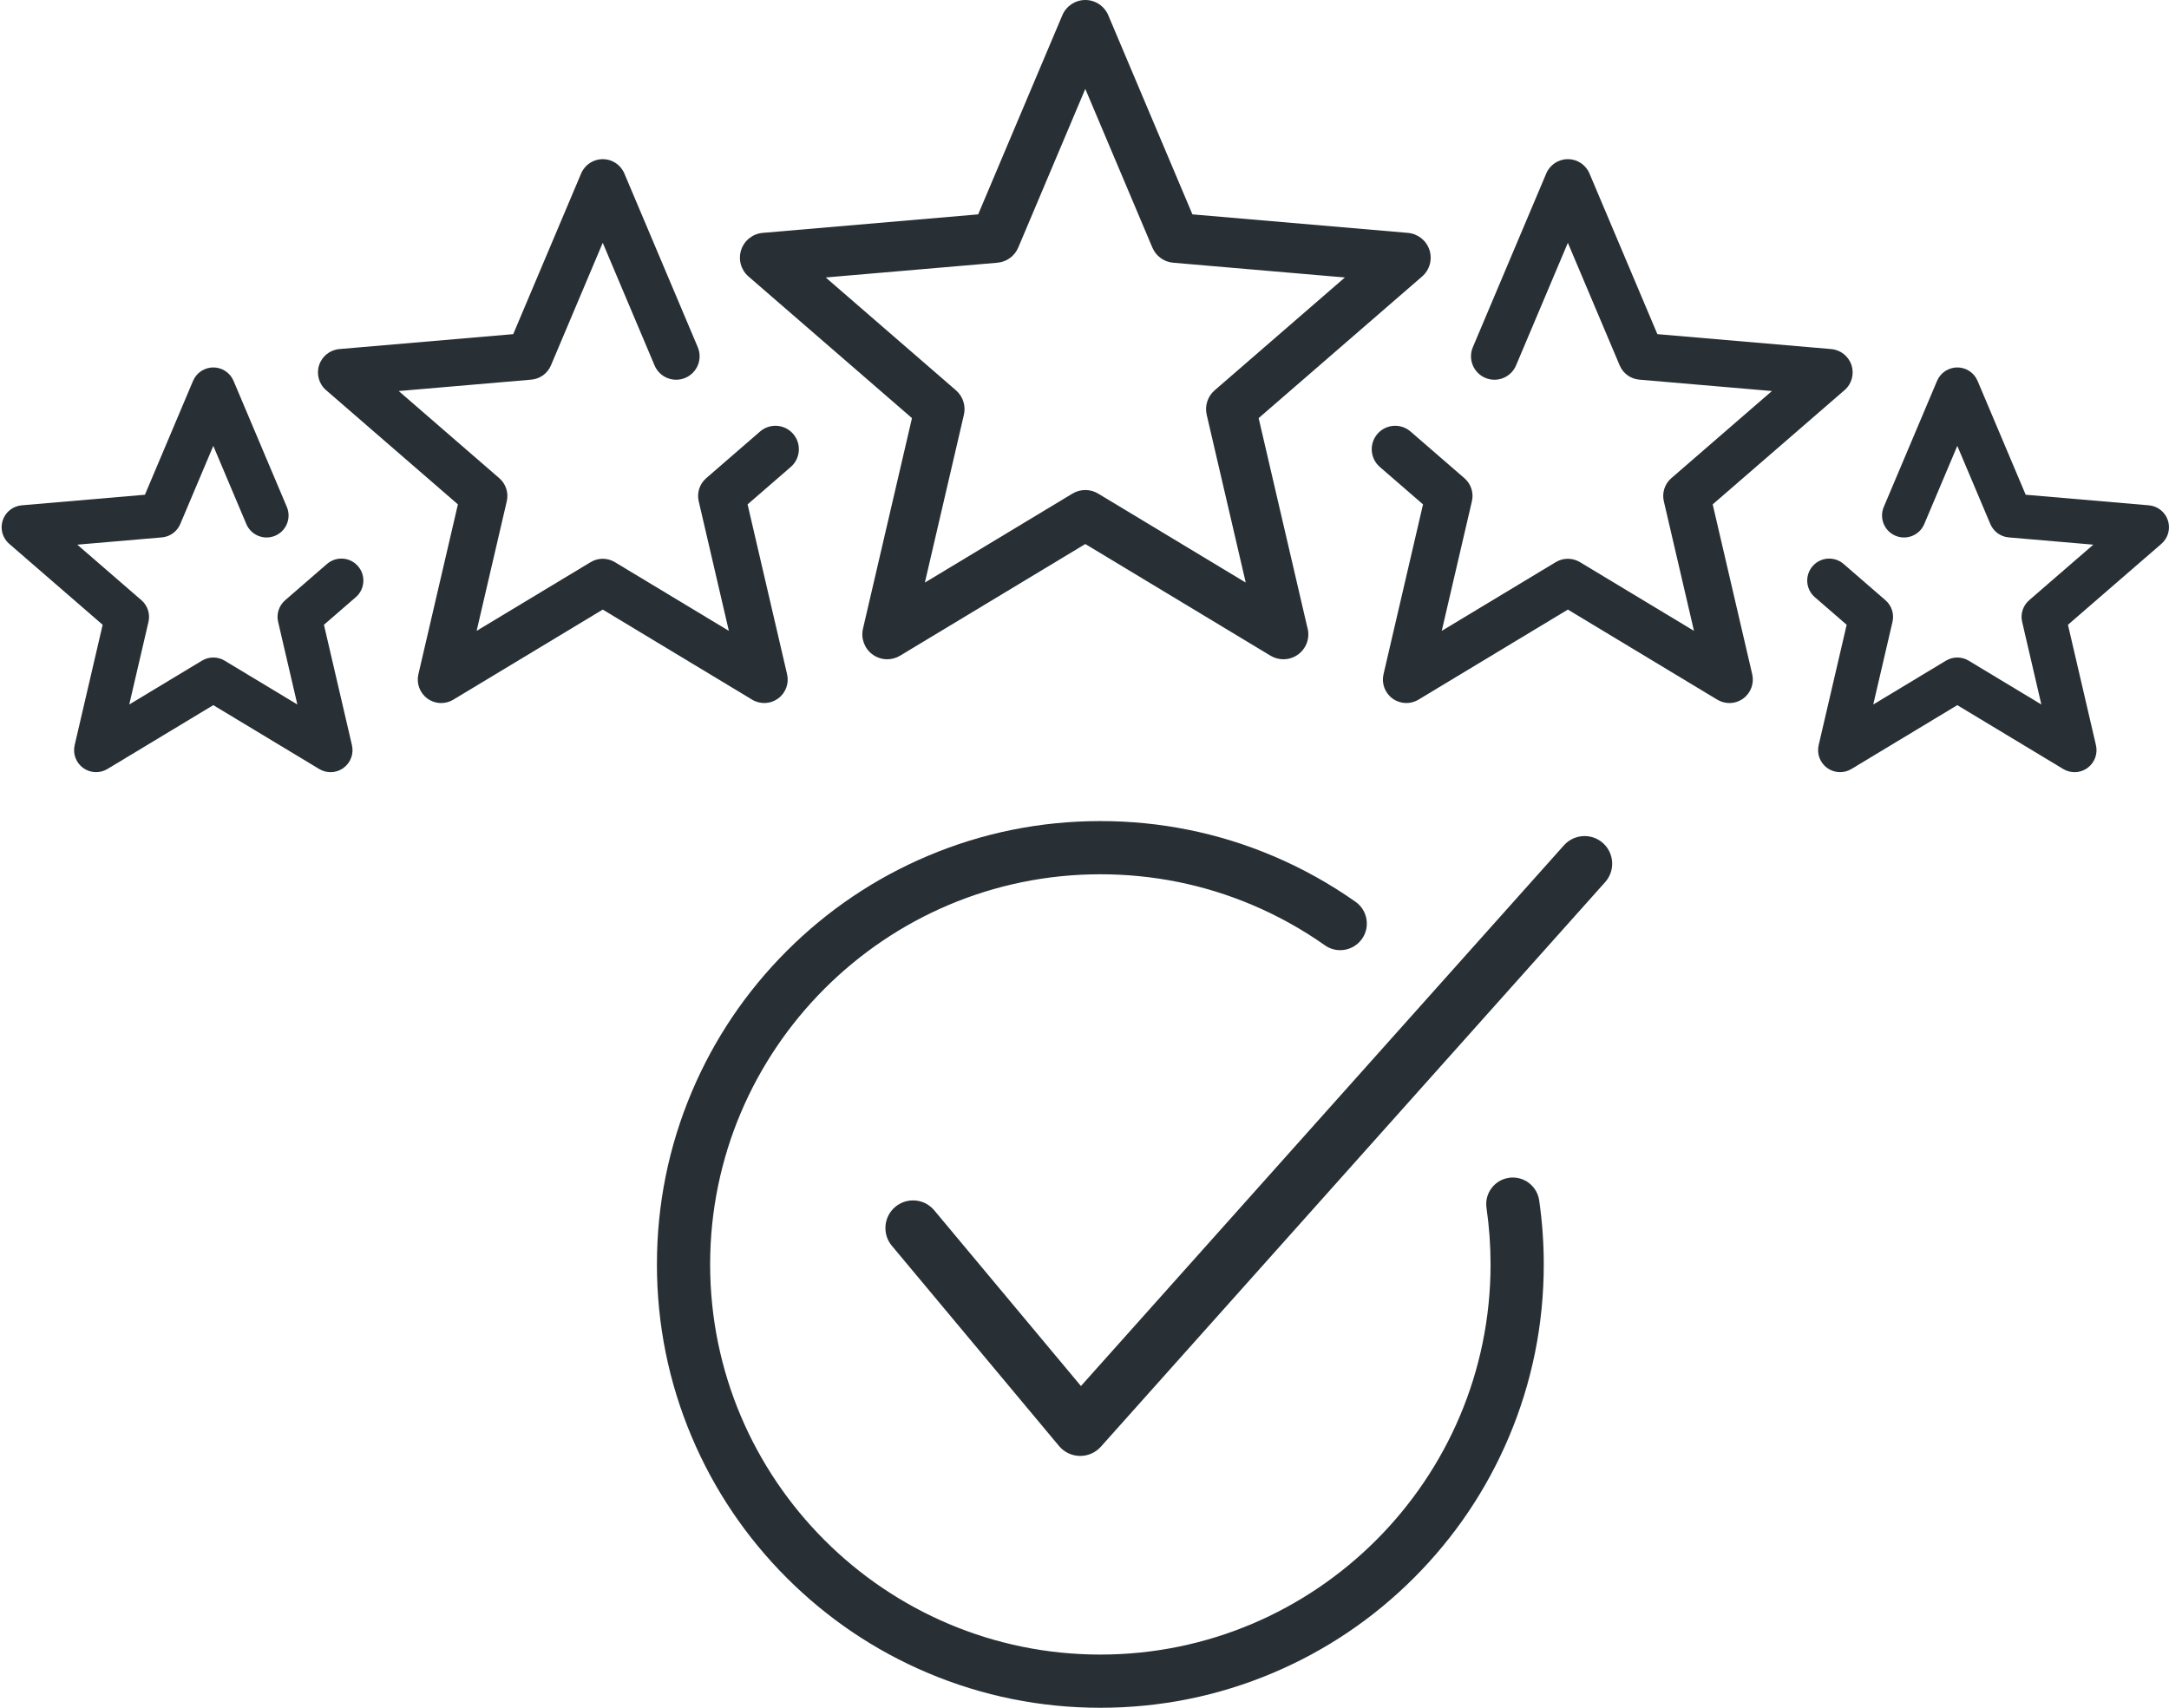
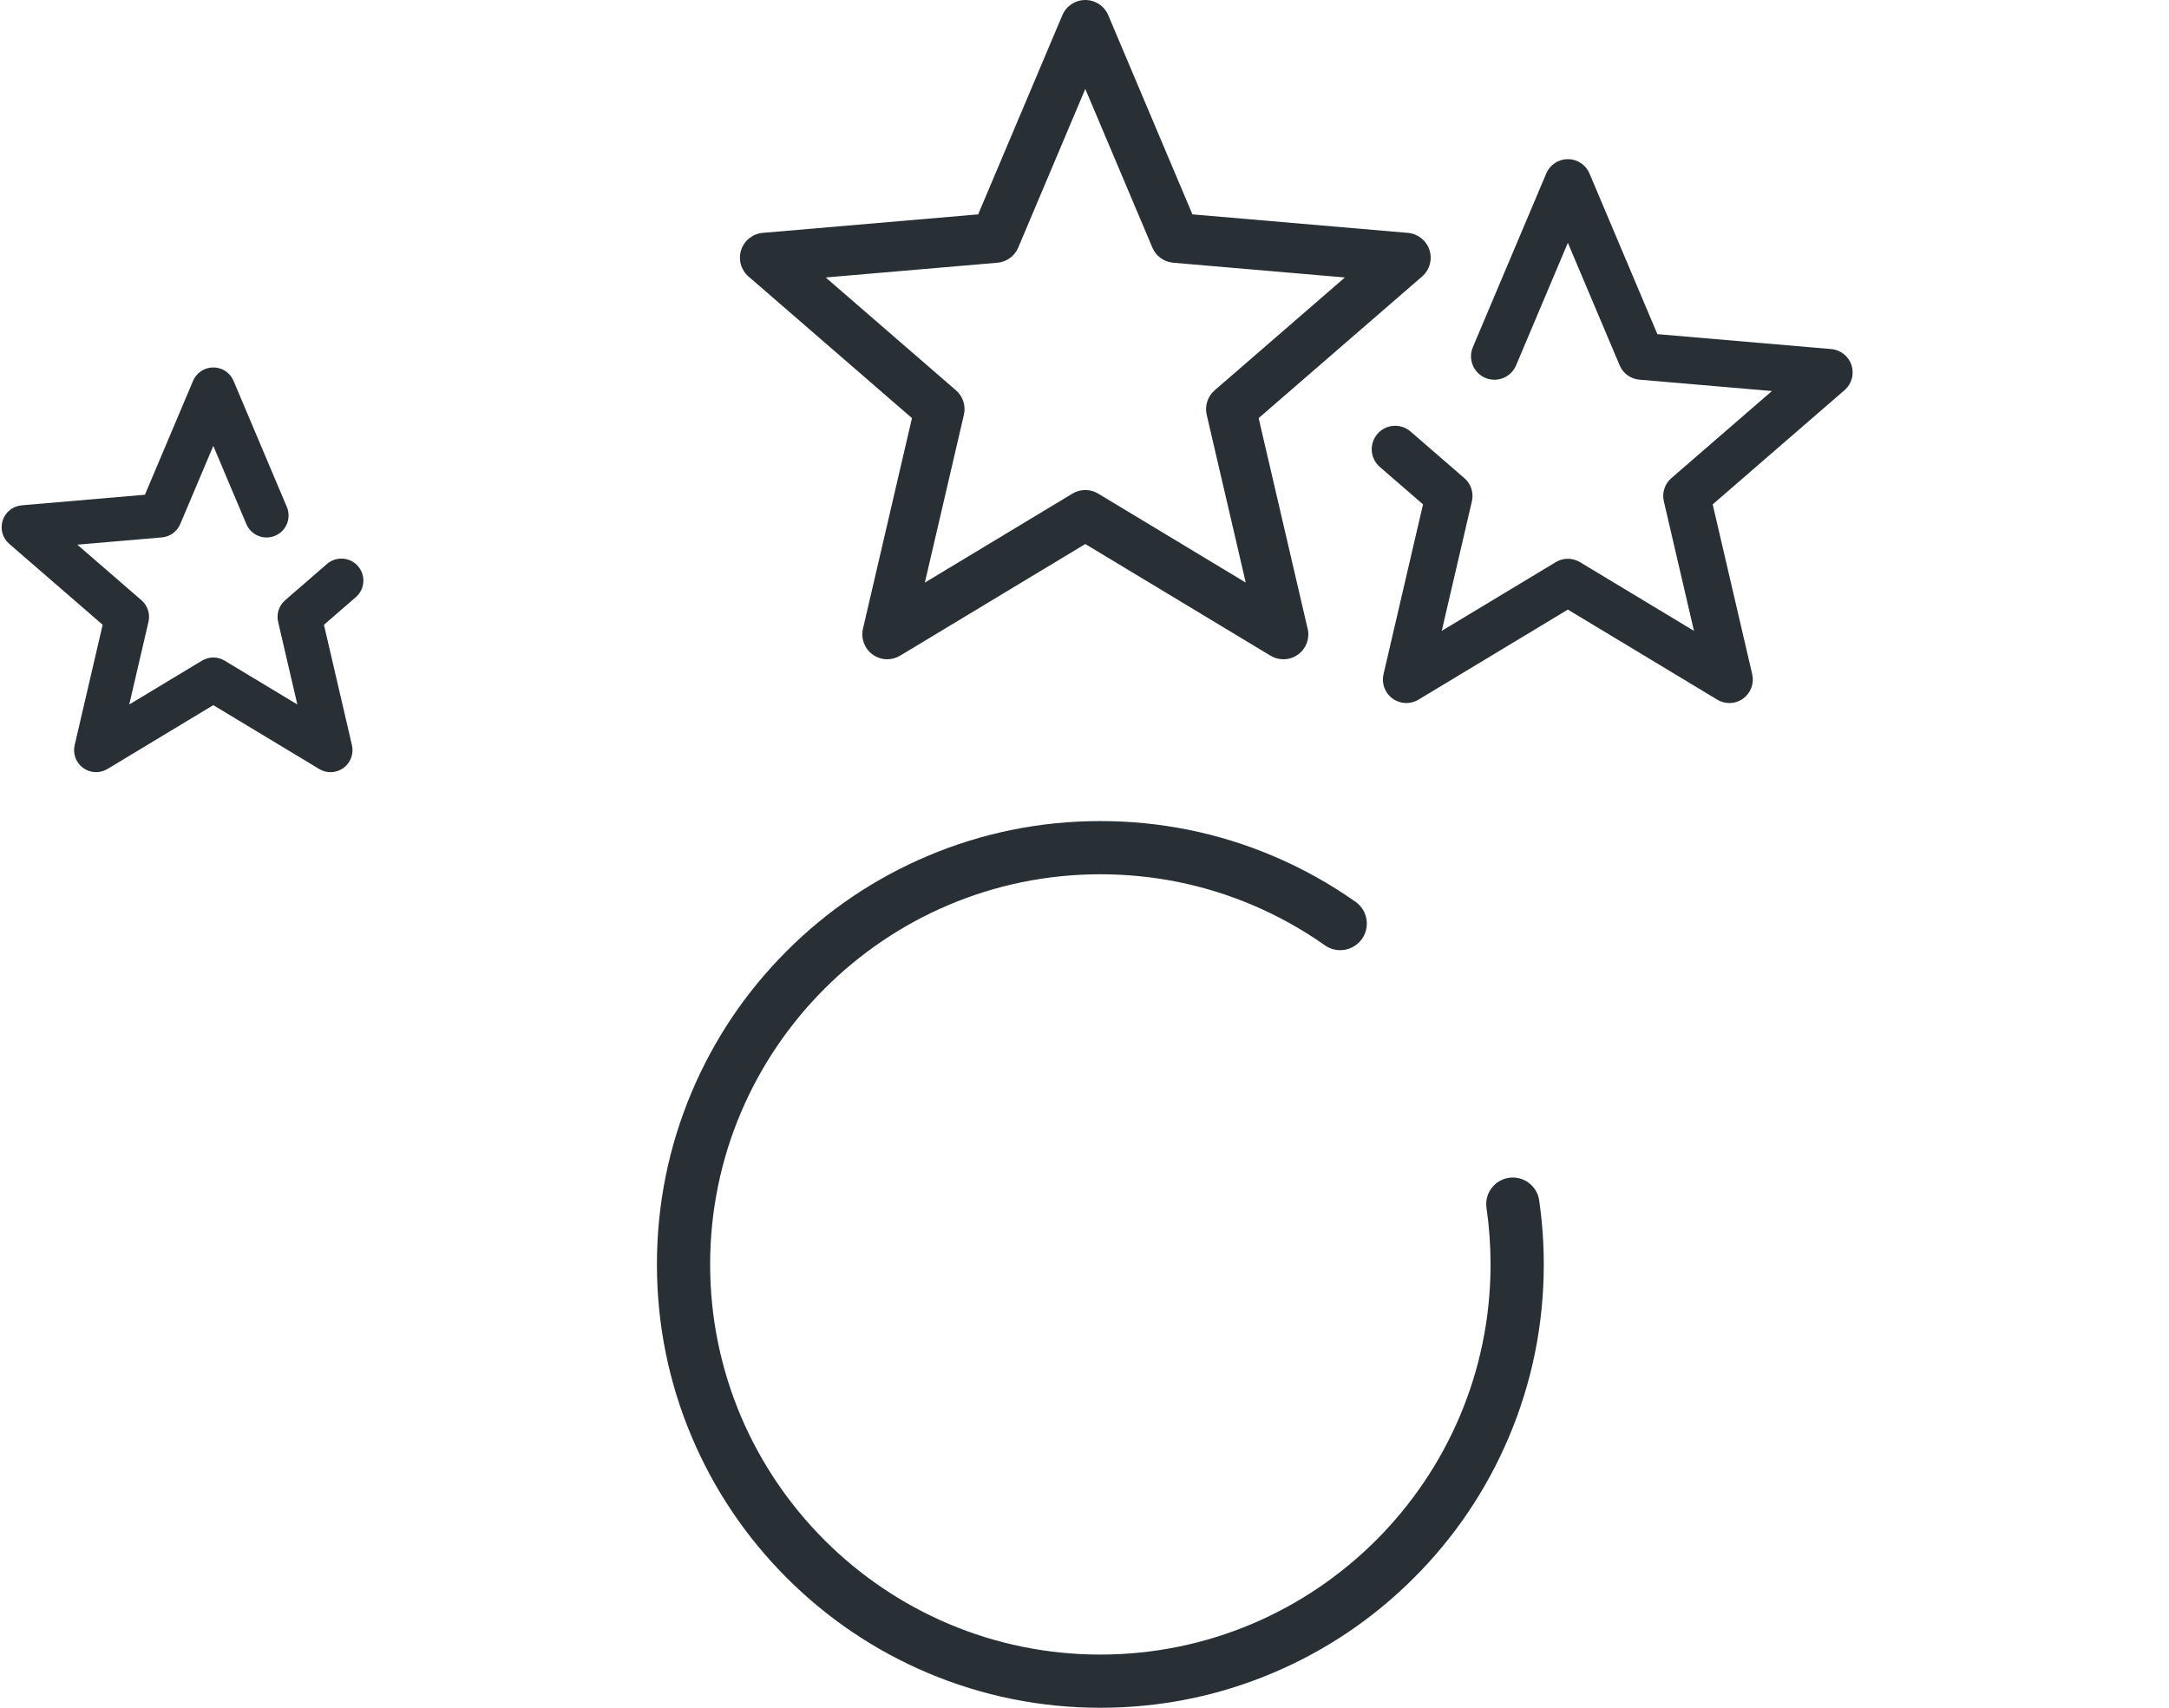
<svg xmlns="http://www.w3.org/2000/svg" fill="#000000" height="2010.4" preserveAspectRatio="xMidYMid meet" version="1" viewBox="-1.9 0.0 2552.9 2010.4" width="2552.9" zoomAndPan="magnify">
  <defs>
    <clipPath id="a">
-       <path d="M 771 966 L 1816 966 L 1816 2010.391 L 771 2010.391 Z M 771 966" />
+       <path d="M 771 966 L 1816 966 L 1816 2010.391 L 771 2010.391 M 771 966" />
    </clipPath>
    <clipPath id="b">
-       <path d="M 2125 432 L 2550.988 432 L 2550.988 909 L 2125 909 Z M 2125 432" />
-     </clipPath>
+       </clipPath>
  </defs>
  <g>
    <g clip-path="url(#a)" id="change1_6">
      <path d="M 1778.762 1386.172 C 1777.25 1386.172 1775.719 1386.281 1774.199 1386.5 C 1765.93 1387.699 1758.609 1392.051 1753.602 1398.75 C 1748.602 1405.461 1746.5 1413.711 1747.711 1421.98 C 1750.871 1443.852 1752.48 1466.219 1752.48 1488.48 C 1752.48 1741.73 1546.449 1947.762 1293.199 1947.762 C 1039.949 1947.762 833.922 1741.73 833.922 1488.48 C 833.922 1235.23 1039.949 1029.199 1293.199 1029.199 C 1355.219 1029.199 1415.359 1041.34 1471.961 1065.281 C 1501.988 1077.98 1530.77 1093.98 1557.512 1112.828 C 1562.82 1116.57 1569.051 1118.551 1575.5 1118.551 C 1585.699 1118.551 1595.281 1113.59 1601.148 1105.27 C 1611.09 1091.16 1607.699 1071.578 1593.59 1061.629 C 1563.199 1040.211 1530.488 1022.031 1496.359 1007.602 C 1432 980.371 1363.641 966.57 1293.199 966.57 C 1222.762 966.57 1154.398 980.371 1090.039 1007.602 C 1027.891 1033.891 972.078 1071.512 924.156 1119.43 C 876.234 1167.359 838.605 1223.172 812.316 1285.32 C 785.094 1349.691 771.293 1418.039 771.293 1488.48 C 771.293 1558.922 785.094 1627.281 812.316 1691.641 C 838.605 1753.789 876.234 1809.609 924.156 1857.531 C 972.074 1905.449 1027.891 1943.07 1090.039 1969.359 C 1154.398 1996.578 1222.75 2010.391 1293.199 2010.391 C 1363.648 2010.391 1432 1996.578 1496.359 1969.359 C 1558.52 1943.07 1614.328 1905.441 1662.25 1857.531 C 1710.172 1809.609 1747.801 1753.789 1774.078 1691.641 C 1801.309 1627.281 1815.109 1558.922 1815.109 1488.48 C 1815.109 1463.211 1813.281 1437.82 1809.691 1413 C 1807.469 1397.699 1794.18 1386.172 1778.762 1386.172" fill="#283035" />
    </g>
    <g id="change1_1">
-       <path d="M 1884.801 992.48 C 1878.828 987.148 1871.141 984.219 1863.148 984.219 C 1853.879 984.219 1845.031 988.172 1838.871 995.078 L 1270.371 1631.641 L 1097.711 1424.801 C 1091.512 1417.371 1082.398 1413.109 1072.711 1413.109 C 1065.129 1413.109 1057.73 1415.801 1051.898 1420.672 C 1045.238 1426.23 1041.141 1434.059 1040.359 1442.719 C 1039.578 1451.391 1042.211 1459.828 1047.77 1466.488 L 1244.57 1702.238 C 1250.629 1709.512 1259.531 1713.762 1268.988 1713.922 L 1269.57 1713.93 C 1278.809 1713.922 1287.641 1709.961 1293.801 1703.07 L 1887.391 1038.41 C 1899.328 1025.031 1898.172 1004.43 1884.801 992.48" fill="#283035" />
-     </g>
+       </g>
    <g id="change1_2">
      <path d="M 1290.641 581.078 C 1285.98 578.27 1280.738 576.859 1275.488 576.859 C 1270.25 576.859 1265 578.27 1260.352 581.078 L 1086.66 685.809 L 1132.602 488.262 C 1135.07 477.672 1131.469 466.578 1123.25 459.461 L 969.953 326.641 L 1172.039 309.281 C 1182.879 308.359 1192.309 301.5 1196.539 291.48 L 1275.488 104.648 L 1354.441 291.48 C 1358.68 301.5 1368.109 308.359 1378.949 309.281 L 1581.031 326.641 L 1427.738 459.461 C 1419.52 466.578 1415.922 477.672 1418.379 488.262 L 1464.328 685.809 Z M 1479.512 492.199 L 1671.891 325.52 C 1680.789 317.801 1684.211 305.512 1680.57 294.301 C 1676.922 283.09 1666.93 275.148 1655.191 274.141 L 1401.578 252.359 L 1302.512 17.898 C 1297.922 7.051 1287.281 0 1275.488 0 C 1263.711 0 1253.07 7.051 1248.48 17.898 L 1149.398 252.359 L 895.801 274.141 C 884.062 275.148 874.062 283.09 870.422 294.301 C 866.777 305.512 870.199 317.801 879.105 325.52 L 1071.48 492.199 L 1013.82 740.121 C 1011.148 751.602 1015.621 763.559 1025.148 770.488 C 1030.27 774.211 1036.32 776.09 1042.379 776.09 C 1047.609 776.09 1052.852 774.691 1057.52 771.871 L 1275.488 640.422 L 1493.461 771.871 C 1498.141 774.691 1503.371 776.09 1508.602 776.09 C 1508.629 776.078 1508.648 776.078 1508.68 776.09 C 1524.871 776.09 1538 762.961 1538 746.762 C 1538 743.75 1537.539 740.84 1536.699 738.102 L 1479.512 492.199" fill="#283035" />
    </g>
    <g id="change1_3">
-       <path d="M 892.699 507.98 L 829.273 562.93 C 821.535 569.629 818.145 580.07 820.465 590.039 L 855.953 742.648 L 721.777 661.75 C 713.012 656.449 702.039 656.449 693.273 661.75 L 559.09 742.648 L 594.582 590.039 C 596.902 580.07 593.512 569.641 585.777 562.93 L 467.355 460.328 L 623.473 446.922 C 633.672 446.039 642.547 439.602 646.531 430.172 L 707.523 285.828 L 768.512 430.172 C 774.445 444.211 790.637 450.781 804.676 444.852 C 818.719 438.922 825.289 422.719 819.355 408.68 L 732.949 204.191 C 728.629 193.969 718.617 187.34 707.523 187.34 C 696.438 187.34 686.422 193.969 682.105 204.191 L 602.164 393.352 L 397.562 410.922 C 386.512 411.871 377.105 419.34 373.68 429.891 C 370.246 440.441 373.469 452.012 381.848 459.27 L 537.055 593.75 L 490.535 793.77 C 488.02 804.57 492.223 815.82 501.191 822.34 C 506.012 825.852 511.707 827.621 517.414 827.621 C 522.336 827.621 527.273 826.301 531.668 823.648 L 707.523 717.602 L 883.375 823.648 C 892.871 829.371 904.879 828.871 913.848 822.34 C 922.824 815.82 927.023 804.57 924.508 793.77 L 877.996 593.75 L 928.844 549.691 C 940.363 539.711 941.613 522.27 931.629 510.762 C 921.656 499.238 904.227 497.988 892.699 507.98" fill="#283035" />
-     </g>
+       </g>
    <g id="change1_4">
      <path d="M 2013.93 593.75 L 2169.141 459.27 C 2177.52 452.012 2180.738 440.441 2177.309 429.891 C 2173.891 419.34 2164.48 411.871 2153.43 410.922 L 1948.82 393.352 L 1868.891 204.191 C 1864.57 193.969 1854.559 187.34 1843.461 187.34 C 1832.379 187.34 1822.352 193.969 1818.039 204.191 L 1731.641 408.68 C 1725.699 422.719 1732.27 438.922 1746.309 444.852 C 1760.371 450.781 1776.551 444.211 1782.48 430.172 L 1843.461 285.84 L 1904.461 430.172 C 1908.449 439.602 1917.32 446.039 1927.52 446.922 L 2083.641 460.328 L 1965.219 562.93 C 1957.48 569.641 1954.09 580.07 1956.41 590.039 L 1991.898 742.648 L 1857.711 661.75 C 1848.949 656.449 1837.988 656.449 1829.211 661.75 L 1695.031 742.648 L 1730.52 590.039 C 1732.852 580.07 1729.461 569.629 1721.719 562.93 L 1658.289 507.98 C 1646.762 497.988 1629.34 499.238 1619.359 510.762 C 1609.379 522.27 1610.621 539.711 1622.148 549.691 L 1672.988 593.75 L 1626.48 793.77 C 1623.961 804.57 1628.172 815.82 1637.141 822.34 C 1646.102 828.871 1658.121 829.379 1667.609 823.648 L 1843.461 717.602 L 2019.328 823.648 C 2023.73 826.301 2028.66 827.621 2033.578 827.621 C 2039.281 827.621 2044.98 825.852 2049.801 822.34 C 2058.77 815.82 2062.969 804.57 2060.461 793.77 L 2013.93 593.75" fill="#283035" />
    </g>
    <g id="change1_5">
      <path d="M 382.977 663.898 L 333.699 706.609 C 326.445 712.891 323.27 722.672 325.441 732.02 L 348.074 829.328 L 262.512 777.738 C 254.293 772.781 244.008 772.781 235.793 777.738 L 150.23 829.328 L 172.859 732.02 C 175.031 722.672 171.852 712.891 164.598 706.609 L 89.09 641.18 L 188.641 632.629 C 198.195 631.809 206.523 625.762 210.262 616.922 L 249.152 524.891 L 288.035 616.922 C 293.598 630.078 308.781 636.25 321.941 630.68 C 335.102 625.129 341.266 609.949 335.707 596.781 L 272.984 448.352 C 268.938 438.77 259.551 432.551 249.152 432.551 C 238.754 432.551 229.367 438.77 225.32 448.352 L 168.668 582.41 L 23.66 594.859 C 13.301 595.75 4.48 602.75 1.27 612.641 C -1.945 622.539 1.07 633.379 8.934 640.191 L 118.922 735.5 L 85.961 877.25 C 83.605 887.379 87.543 897.93 95.953 904.039 C 104.363 910.148 115.621 910.629 124.523 905.27 L 249.152 830.102 L 373.785 905.27 C 377.906 907.75 382.527 908.98 387.145 908.98 C 392.5 908.98 397.836 907.32 402.352 904.039 C 410.766 897.93 414.699 887.379 412.348 877.25 L 379.379 735.5 L 416.867 703.012 C 427.668 693.648 428.832 677.309 419.477 666.512 C 410.121 655.699 393.781 654.539 382.977 663.898" fill="#283035" />
    </g>
    <g clip-path="url(#b)" id="change1_7">
-       <path d="M 2549.719 612.641 C 2546.512 602.75 2537.691 595.75 2527.328 594.859 L 2382.328 582.41 L 2325.68 448.352 C 2321.629 438.77 2312.238 432.551 2301.84 432.551 C 2291.449 432.551 2282.059 438.77 2278.012 448.352 L 2215.289 596.781 C 2209.73 609.949 2215.879 625.121 2229.051 630.68 C 2242.211 636.262 2257.391 630.09 2262.949 616.922 L 2301.84 524.891 L 2340.73 616.922 C 2344.469 625.762 2352.789 631.809 2362.352 632.629 L 2461.898 641.18 L 2386.391 706.609 C 2379.141 712.891 2375.961 722.672 2378.141 732.02 L 2400.762 829.328 L 2315.199 777.738 C 2306.98 772.781 2296.699 772.781 2288.48 777.738 L 2202.922 829.328 L 2225.559 732.02 C 2227.719 722.672 2224.551 712.891 2217.289 706.609 L 2168.012 663.898 C 2157.211 654.551 2140.871 655.699 2131.52 666.512 C 2122.148 677.309 2123.328 693.648 2134.121 703.012 L 2171.621 735.5 L 2138.648 877.25 C 2136.289 887.379 2140.23 897.93 2148.641 904.039 C 2157.051 910.148 2168.309 910.629 2177.211 905.27 L 2301.84 830.102 L 2426.48 905.27 C 2430.602 907.75 2435.219 908.98 2439.828 908.98 C 2445.191 908.98 2450.52 907.32 2455.051 904.039 C 2463.449 897.93 2467.379 887.379 2465.031 877.25 L 2432.07 735.5 L 2542.059 640.191 C 2549.922 633.379 2552.941 622.539 2549.719 612.641" fill="#283035" />
-     </g>
+       </g>
  </g>
</svg>